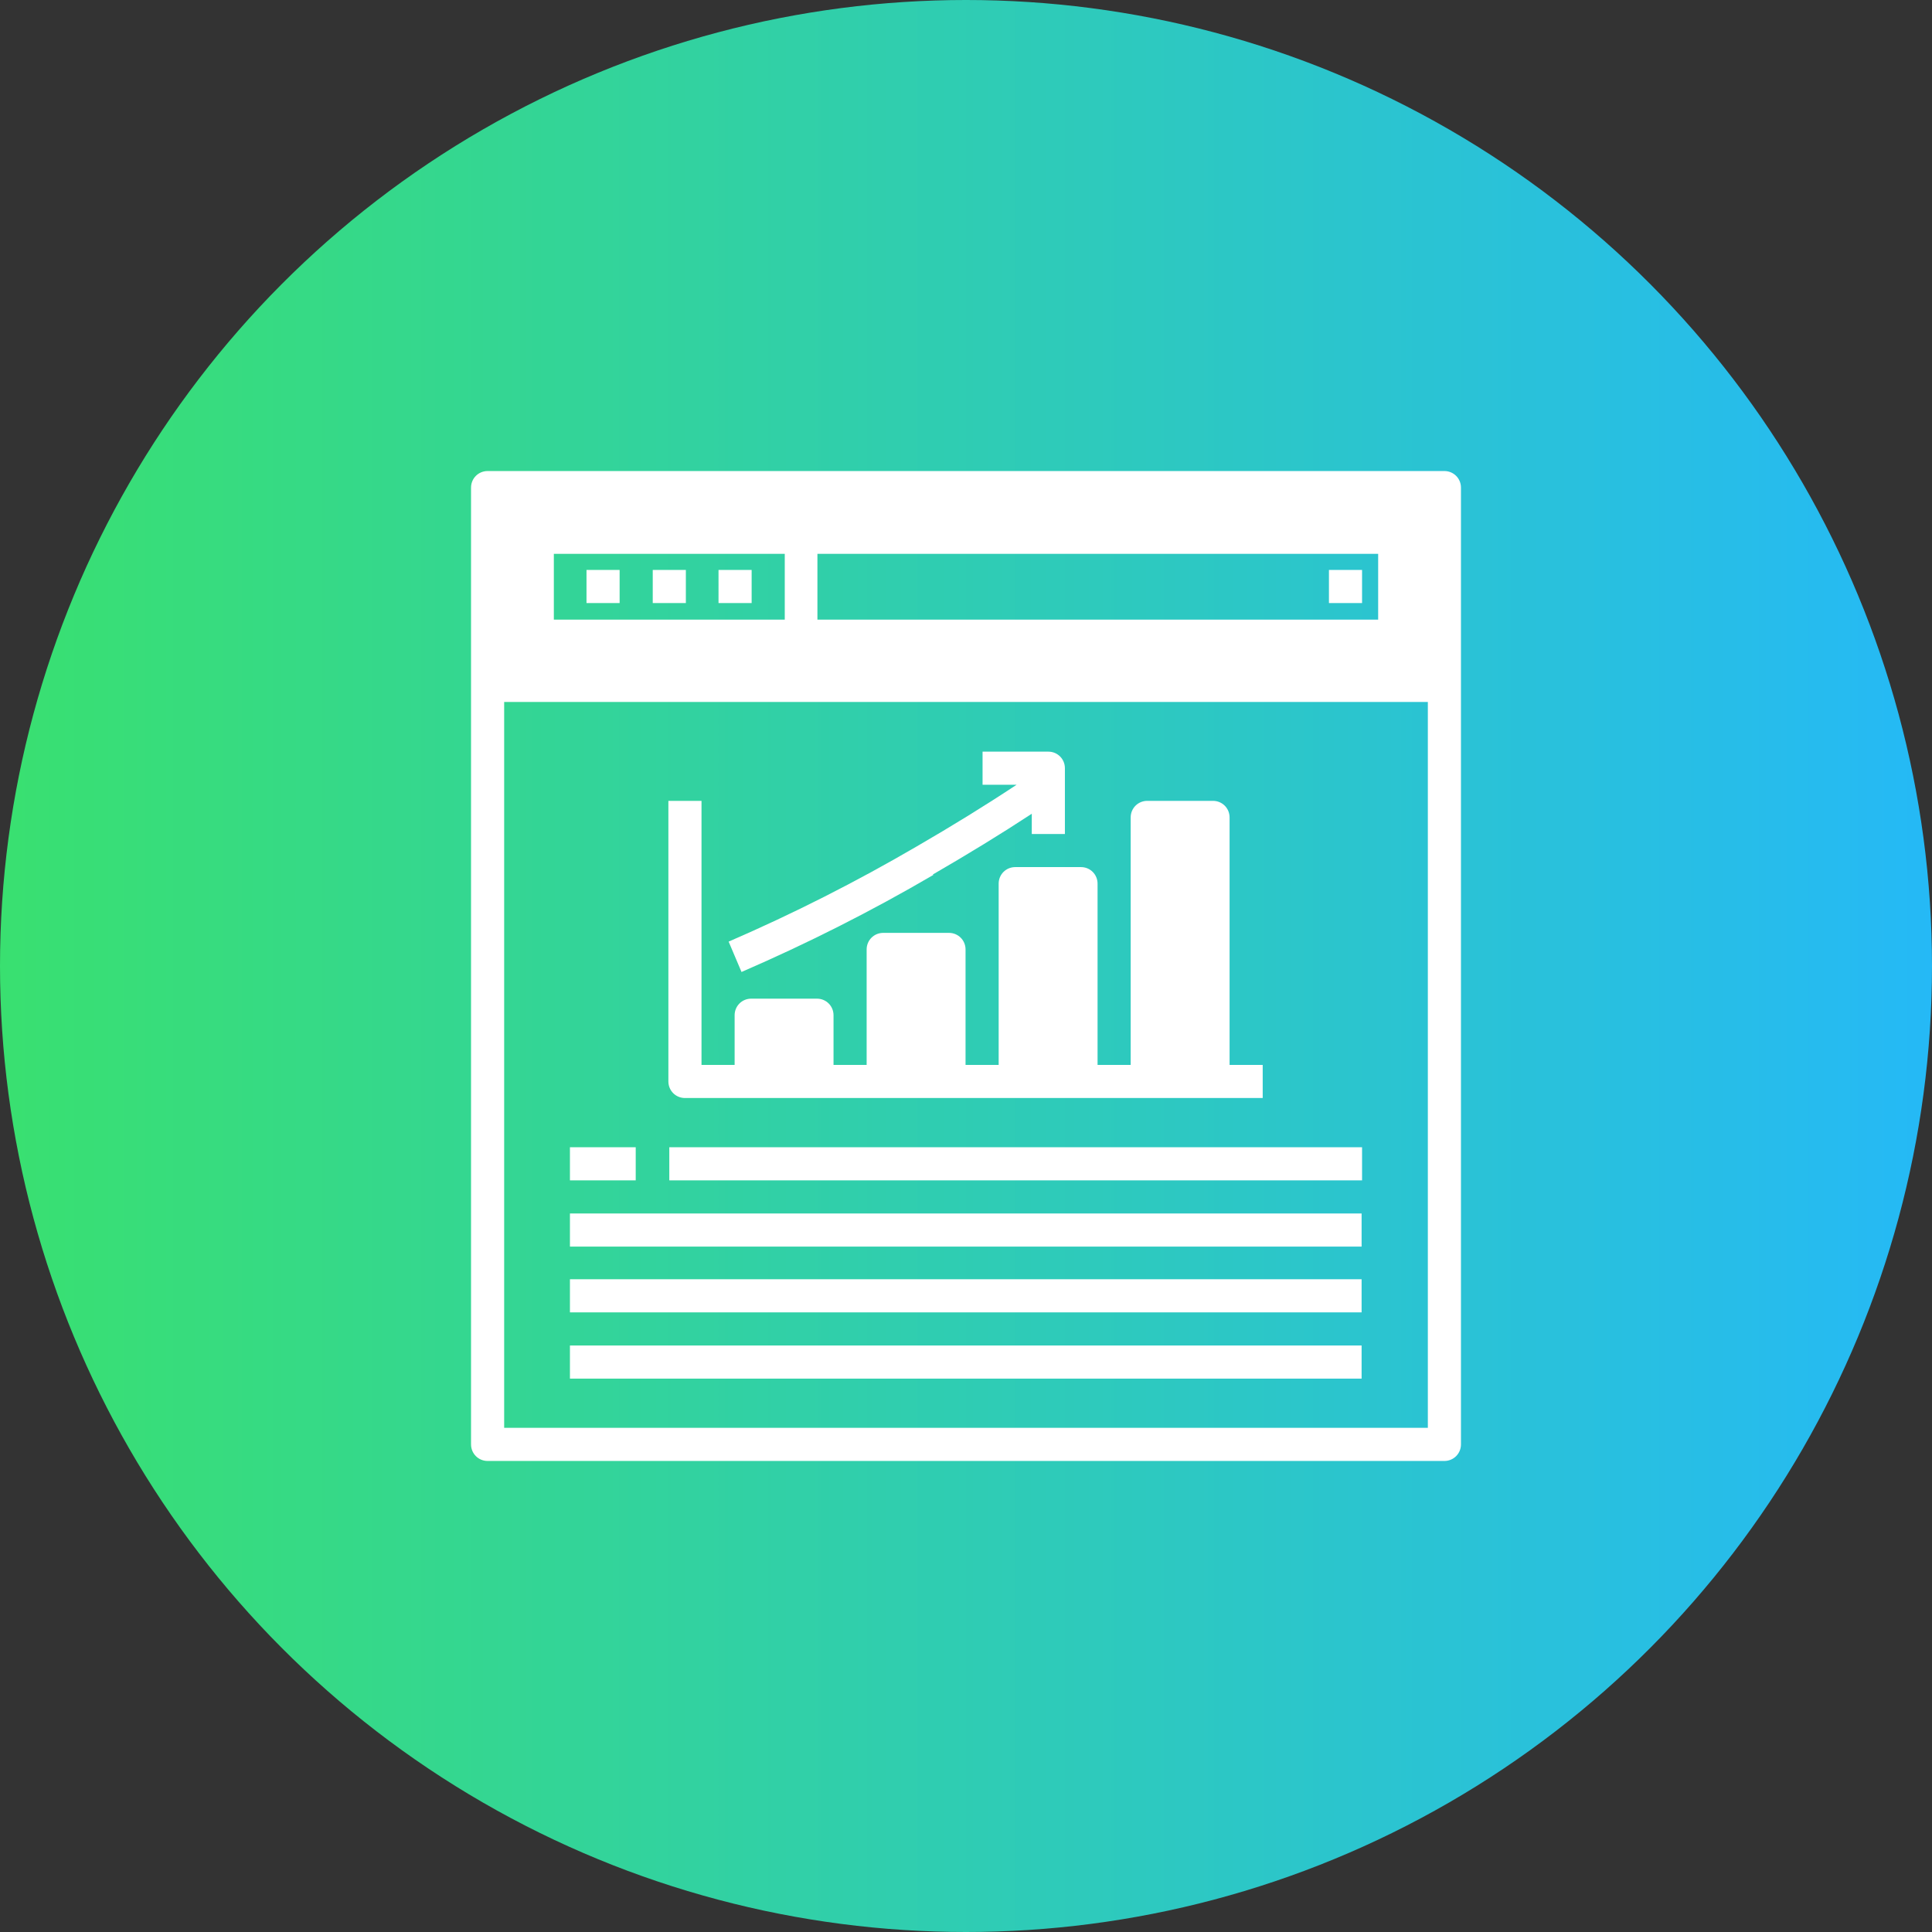
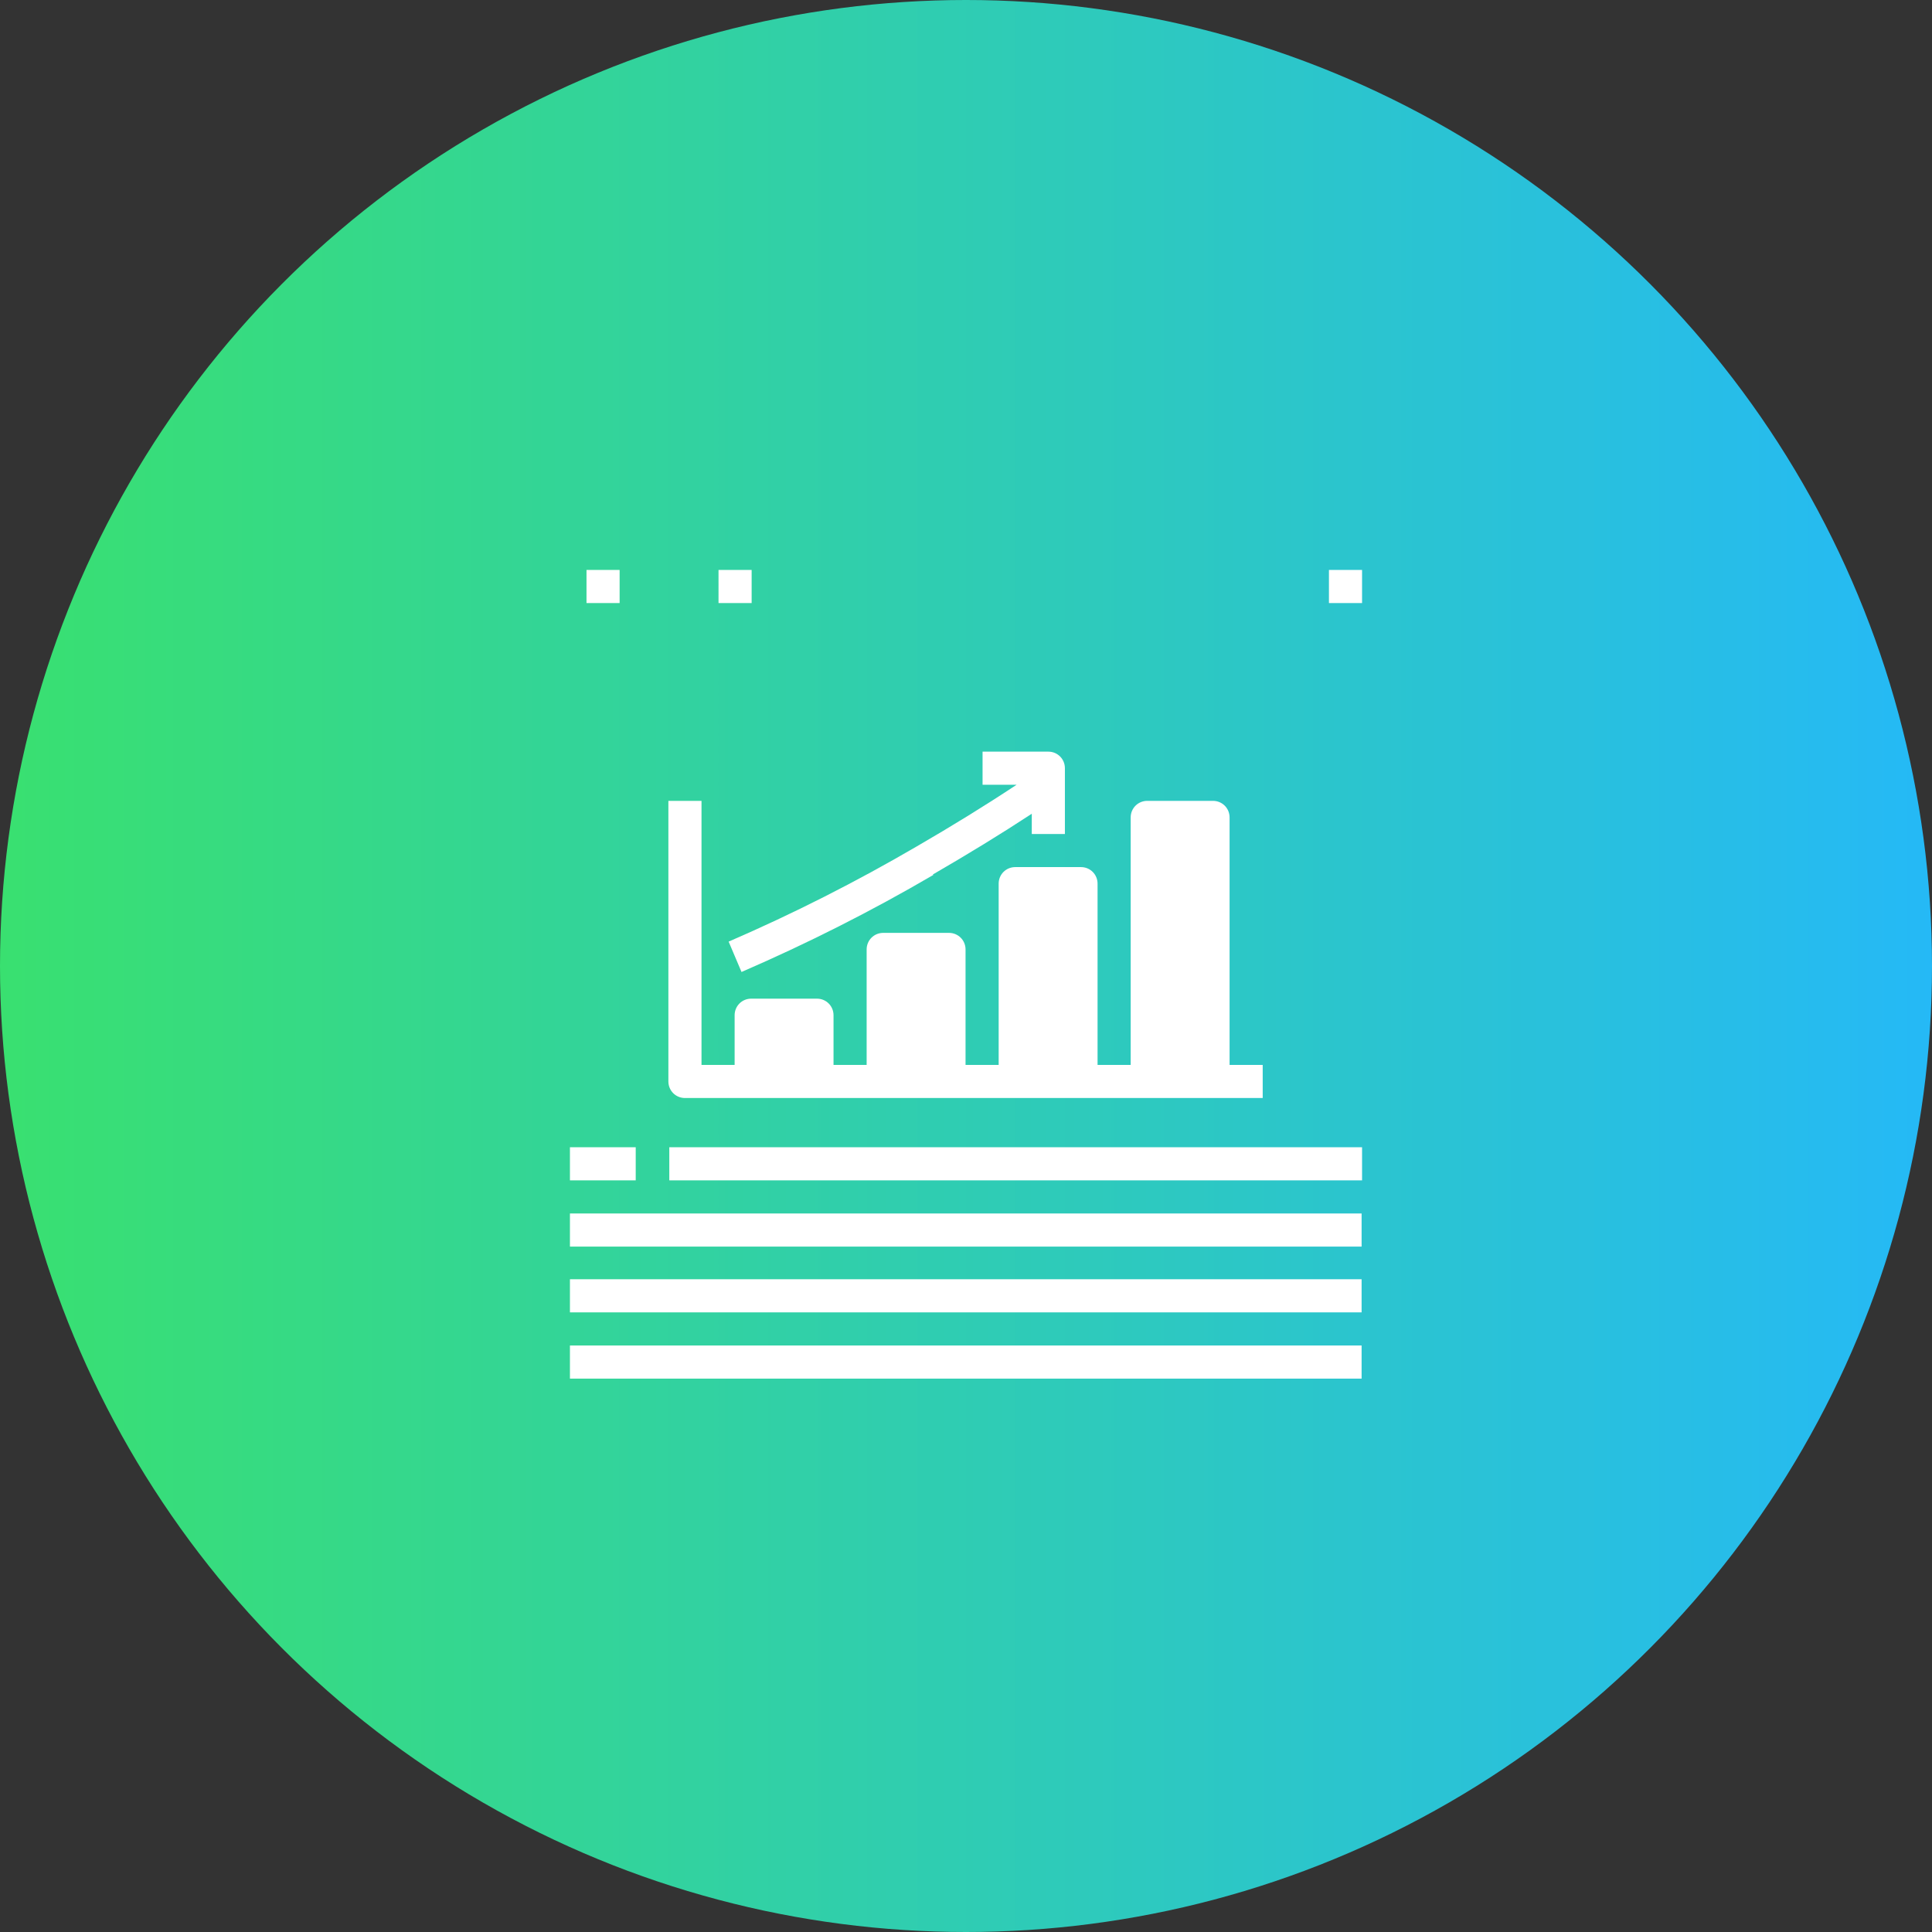
<svg xmlns="http://www.w3.org/2000/svg" id="Layer_1" data-name="Layer 1" viewBox="0 0 42 42">
  <rect x="0" y="0" width="42" height="42" fill="#333333" stroke="none" />
  <defs>
    <style>
      .cls-1 {
        fill: #fff;
      }

      .cls-2 {
        fill: url(#linear-gradient);
      }
    </style>
    <linearGradient id="linear-gradient" x1="0" y1="21" x2="42" y2="21" gradientUnits="userSpaceOnUse">
      <stop offset="0" stop-color="#39e070" />
      <stop offset="1" stop-color="#25b9f6" />
    </linearGradient>
  </defs>
  <circle class="cls-2" cx="21" cy="21" r="21" />
  <g id="Browser-21">
-     <path class="cls-1" d="M31.4,10.24H10.6c-.2,0-.36.16-.36.36v20.8c0,.2.16.36.36.36h20.8c.2,0,.36-.16.36-.36V10.6c0-.2-.16-.36-.36-.36ZM12.04,13.47v-1.43h5.02v1.43h-5.02ZM17.77,13.47v-1.43h12.19v1.43h-12.19ZM31.04,31.04H10.96v-15.78h20.08v15.78Z" />
    <path class="cls-1" d="M12.75,12.39h.72v.72h-.72v-.72Z" />
-     <path class="cls-1" d="M14.19,12.39h.72v.72h-.72v-.72Z" />
    <path class="cls-1" d="M15.62,12.39h.72v.72h-.72v-.72Z" />
    <path class="cls-1" d="M28.89,12.39h.72v.72h-.72v-.72Z" />
    <path class="cls-1" d="M12.39,24.94h1.43v.72h-1.43v-.72Z" />
    <path class="cls-1" d="M14.55,24.94h15.06v.72h-15.06v-.72Z" />
    <path class="cls-1" d="M12.39,26.38h17.21v.72H12.39v-.72Z" />
    <path class="cls-1" d="M12.39,27.81h17.21v.72H12.39v-.72Z" />
    <path class="cls-1" d="M12.39,29.25h17.21v.72H12.39v-.72Z" />
    <path class="cls-1" d="M14.9,23.87h12.55v-.72h-.72v-5.38c0-.2-.16-.36-.36-.36h-1.43c-.2,0-.36.16-.36.36v5.38h-.72v-3.94c0-.2-.16-.36-.36-.36h-1.43c-.2,0-.36.16-.36.36v3.94h-.72v-2.51c0-.2-.16-.36-.36-.36h-1.43c-.2,0-.36.16-.36.36v2.51h-.72v-1.08c0-.2-.16-.36-.36-.36h-1.43c-.2,0-.36.16-.36.36v1.08h-.72v-5.74h-.72v6.1c0,.2.16.36.36.36Z" />
    <path class="cls-1" d="M20.28,19.01c.76-.44,1.48-.88,2.15-1.32v.44h.72v-1.43c0-.2-.16-.36-.36-.36h-1.43v.72h.74c-.68.45-1.41.9-2.17,1.34-1.32.77-2.68,1.46-4.09,2.07l.28.66c1.43-.62,2.82-1.32,4.17-2.11h0Z" />
  </g>
</svg>